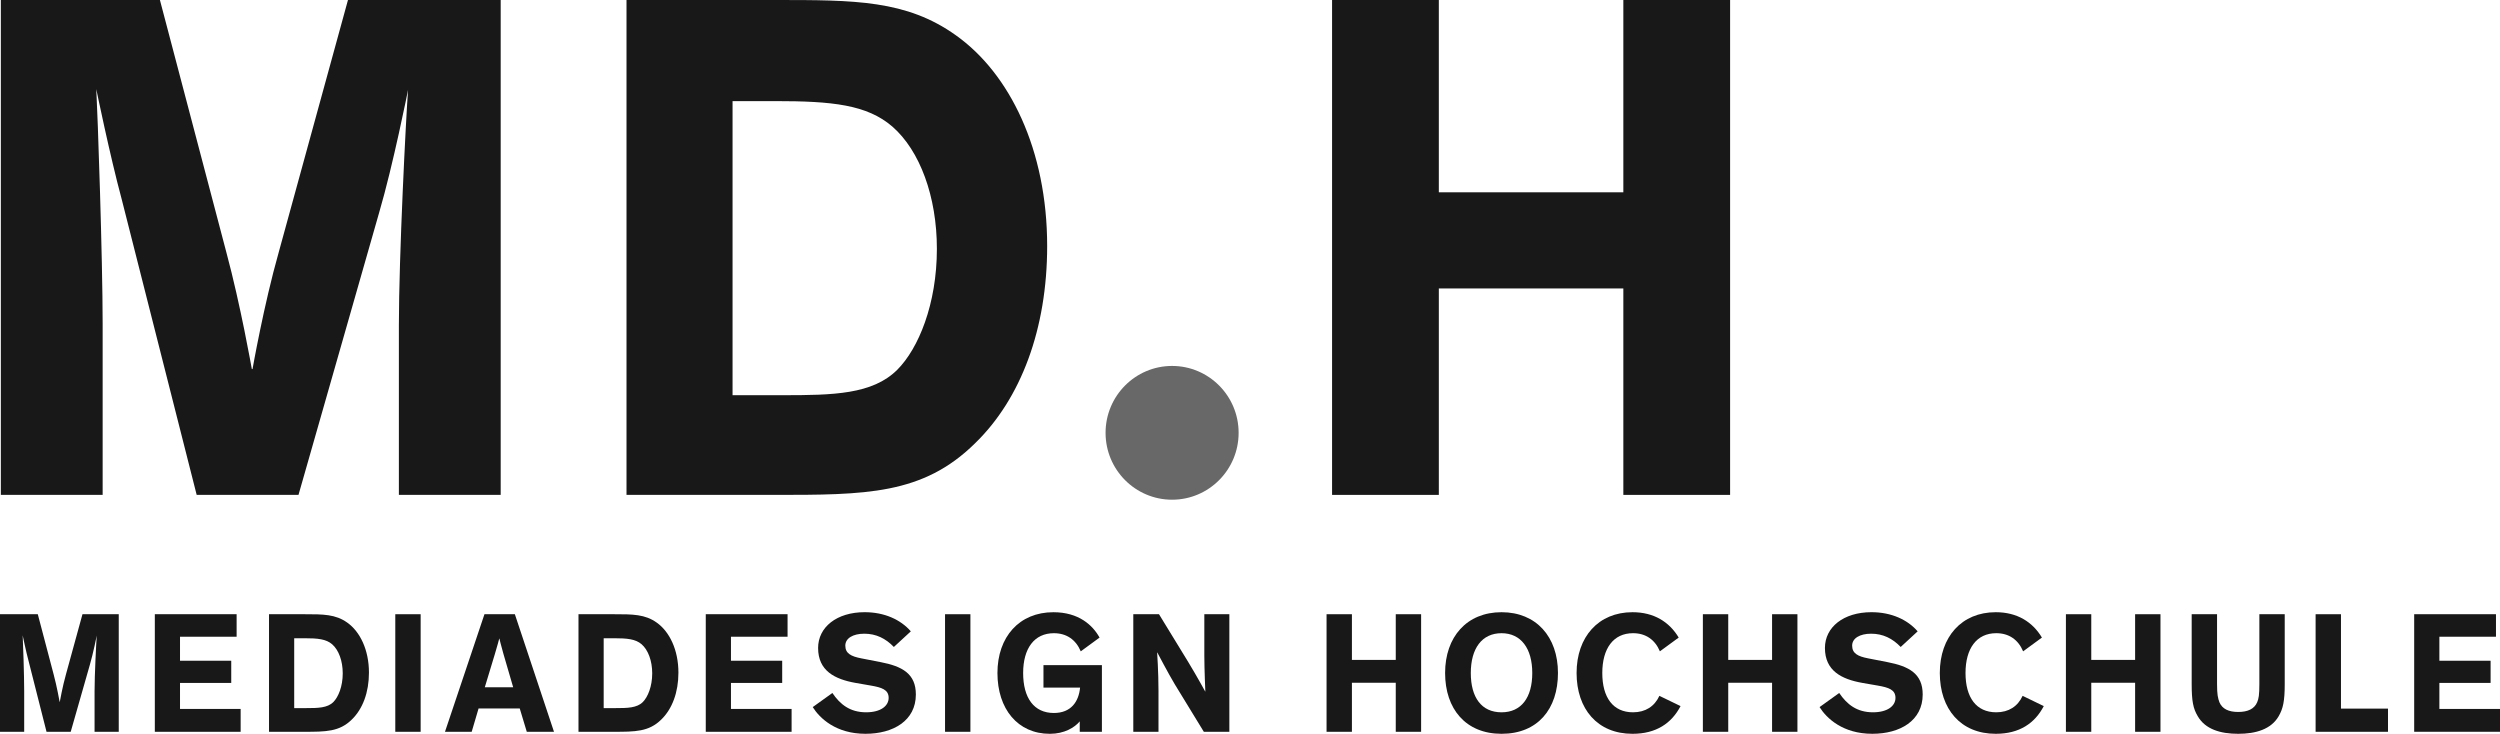
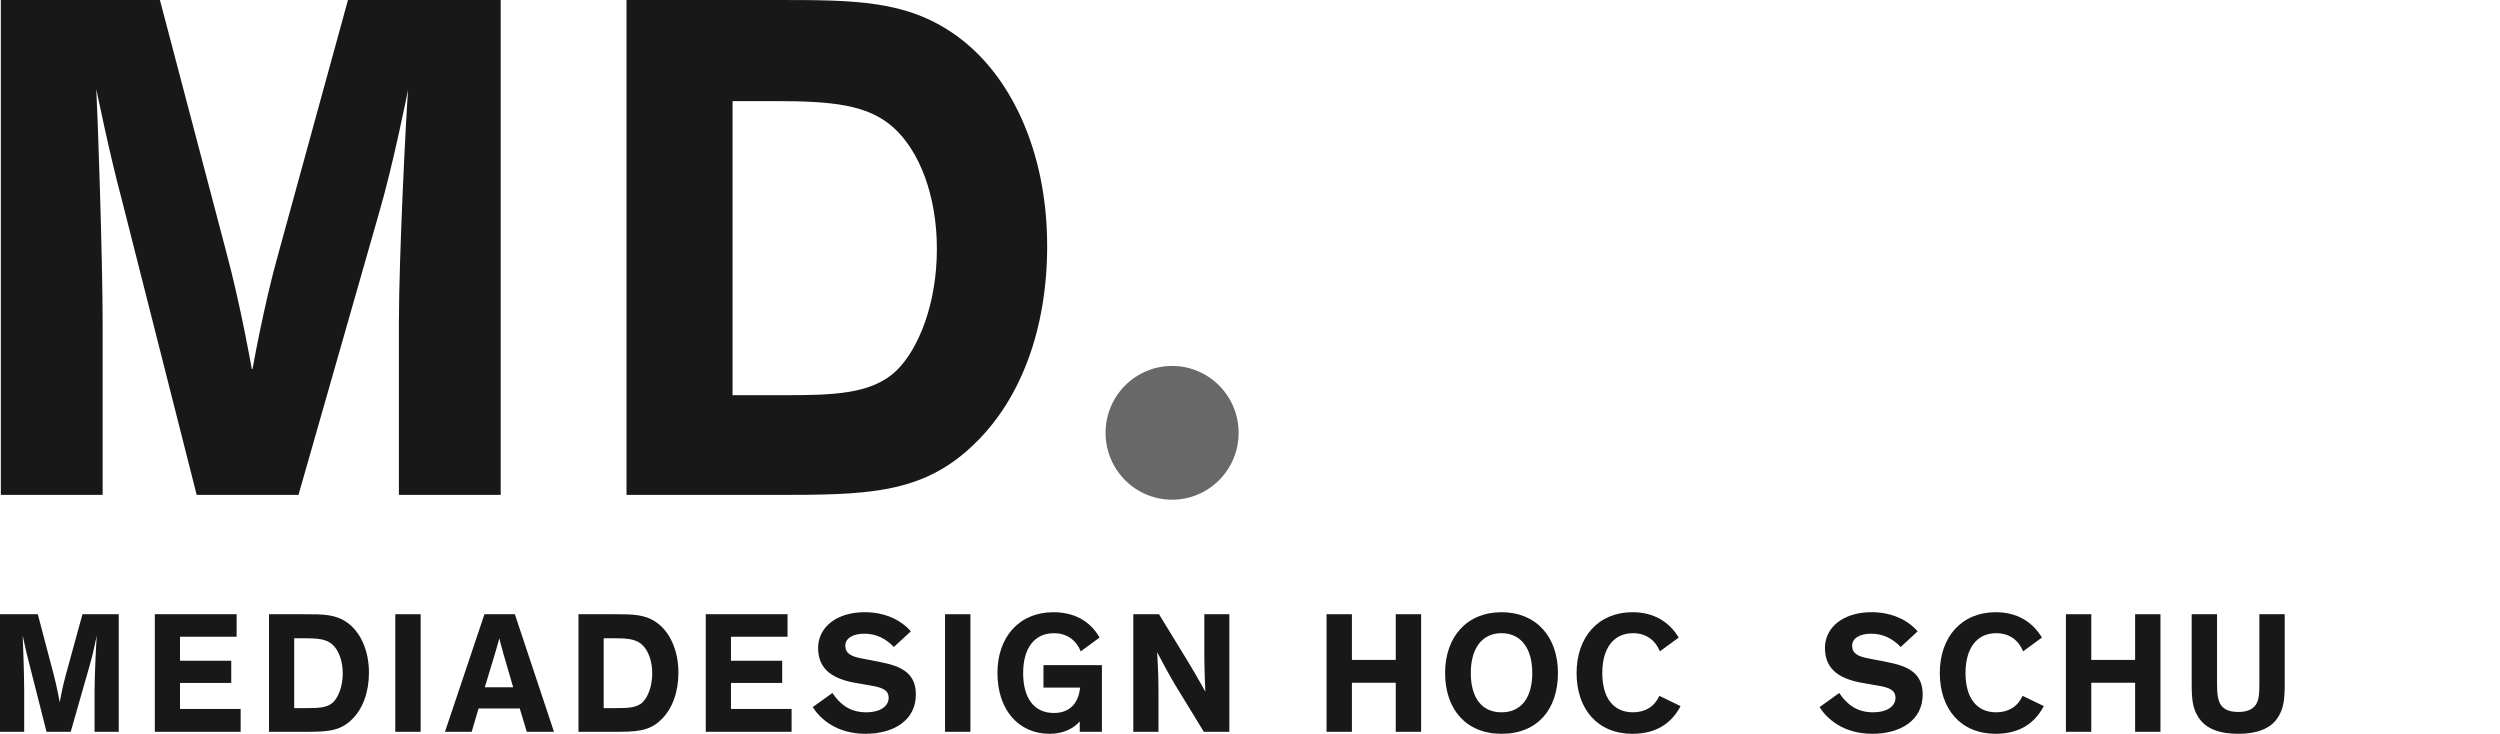
<svg xmlns="http://www.w3.org/2000/svg" version="1.1" id="Ebene_1" x="0px" y="0px" width="932.473px" height="273.705px" viewBox="15.431 144.676 932.473 273.705" enable-background="new 15.431 144.676 932.473 273.705" xml:space="preserve">
  <g>
    <g>
      <g>
        <g>
          <path fill="#181818" d="M88.791,329.266L60.837,219.04c-4.483-16.614-9.493-41.137-9.493-41.137      c0.527,9.493,2.373,63.287,2.373,87.548v63.814H15.746v-184.59h59.332l24.788,94.14c5.273,19.512,9.495,43.509,9.495,43.509      h0.264c0,0,4.219-23.997,9.756-43.509l25.843-94.14h56.959v184.59h-37.974v-63.287c0-25.579,2.637-77.264,3.428-87.812      c0,0-5.537,27.952-10.811,45.883l-30.062,105.216H88.791L88.791,329.266z" />
          <path fill="#181818" d="M249.111,329.266v-184.59h55.377c29.798,0,49.049,0,67.506,13.187      c20.042,14.238,34.017,42.718,34.017,78.58c0,30.853-9.756,56.959-26.897,73.572c-19.512,19.251-40.872,19.251-75.155,19.251      H249.111L249.111,329.266z M288.667,292.083h18.721c18.724,0,33.492-0.264,42.72-9.492c7.913-7.913,14.769-24.524,14.769-45.094      c0-19.512-6.331-36.653-16.617-45.618c-9.492-8.174-22.412-9.493-43.772-9.493h-15.823v109.697H288.667z" />
-           <path fill="#181818" d="M552.098,252.266v77H512.28v-184.59h39.817v71.728h68.824v-71.728h39.82v184.59h-39.82v-77H552.098z" />
        </g>
        <path fill="#686868" d="M452.609,331.061c13.703,0,24.814-11.169,24.814-24.947c0-13.776-11.111-24.945-24.814-24.945     c-13.704,0-24.814,11.169-24.814,24.945C427.795,319.892,438.902,331.061,452.609,331.061" />
        <g>
          <path fill="#181818" d="M32.785,417.627l-6.64-26.187c-1.064-3.945-2.254-9.773-2.254-9.773      c0.125,2.255,0.563,15.035,0.563,20.8v15.16h-9.023v-43.853h14.096l5.891,22.363c1.253,4.638,2.254,10.337,2.254,10.337h0.063      c0,0,1.004-5.701,2.317-10.337l6.14-22.363h13.532v43.853h-9.021v-15.035c0-6.076,0.626-18.354,0.815-20.861      c0,0-1.316,6.64-2.569,10.9l-7.141,24.993L32.785,417.627L32.785,417.627z" />
          <path fill="#181818" d="M82.574,382.168v8.958h19.108v8.269H82.574v9.71h22.616v8.518H73.179V373.77h30.509v8.396H82.574      V382.168z" />
        </g>
        <g>
          <path fill="#181818" d="M115.769,417.627v-43.853h13.155c7.078,0,11.652,0,16.038,3.132c4.761,3.382,8.082,10.148,8.082,18.668      c0,7.33-2.317,13.532-6.391,17.478c-4.637,4.572-9.71,4.572-17.855,4.572h-13.029V417.627z M125.167,408.792h4.446      c4.449,0,7.956-0.063,10.15-2.257c1.877-1.877,3.507-5.825,3.507-10.712c0-4.637-1.502-8.708-3.945-10.837      c-2.257-1.942-5.327-2.255-10.399-2.255h-3.759V408.792z" />
        </g>
        <g>
          <path fill="#181818" d="M172.328,417.627h-9.458v-43.853h9.458V417.627z" />
          <path fill="#181818" d="M191.366,417.627h-9.961l14.725-43.853h11.338l14.597,43.853h-10.148l-2.632-8.709h-15.349      L191.366,417.627z M203.205,388.557c-0.813-2.755-1.502-5.701-1.502-5.701h-0.063c0,0-0.752,2.946-1.628,5.765l-3.759,12.404      h10.588L203.205,388.557z" />
        </g>
        <g>
          <path fill="#181818" d="M231.201,417.627v-43.853h13.155c7.078,0,11.652,0,16.036,3.132c4.76,3.382,8.082,10.148,8.082,18.668      c0,7.33-2.318,13.532-6.391,17.478c-4.638,4.572-9.71,4.572-17.855,4.572h-13.027V417.627L231.201,417.627z M240.596,408.792      h4.449c4.446,0,7.956-0.063,10.148-2.257c1.879-1.877,3.507-5.825,3.507-10.712c0-4.637-1.504-8.708-3.945-10.837      c-2.257-1.942-5.327-2.255-10.399-2.255h-3.759V408.792z" />
        </g>
        <g>
          <path fill="#181818" d="M288.073,382.168v8.958h19.108v8.269h-19.108v9.71h22.616v8.518h-32.014V373.77h30.509v8.396h-21.111      V382.168z" />
          <path fill="#181818" d="M348.83,385.988c-3.07-3.192-6.641-4.949-11.026-4.949c-4.197,0-7.078,1.691-7.078,4.446      c0,2.881,2.068,4.011,6.016,4.761l7.078,1.379c8.145,1.567,13.218,4.323,13.218,12.091c0,9.772-8.457,14.659-18.793,14.659      c-10.965,0-17.04-5.762-19.672-9.962l7.33-5.261c2.881,4.26,6.577,7.203,12.593,7.203c5.45,0,8.394-2.38,8.394-5.39      c0-3.069-2.629-3.882-6.577-4.571l-5.765-1.002c-7.768-1.379-13.97-4.512-13.97-13.031c0-7.768,6.955-13.344,17.354-13.344      c7.456,0,13.467,2.818,17.229,7.142L348.83,385.988z" />
          <path fill="#181818" d="M377.384,417.627h-9.461v-43.853h9.461V417.627z" />
          <path fill="#181818" d="M418.288,401.151h-13.656v-8.395h21.798v24.871h-8.268v-3.883c-1.877,2.257-5.699,4.637-11.147,4.637      c-11.967,0-19.548-9.271-19.548-22.678c0-13.47,8.145-22.677,20.862-22.677c9.459,0,14.662,4.823,17.227,9.459l-7.013,5.136      c-1.816-4.323-5.264-6.767-10.027-6.767c-7.33,0-11.464,5.699-11.464,14.849c0,9.271,4.011,14.91,11.464,14.91      C414.903,410.609,417.784,406.412,418.288,401.151z" />
          <path fill="#181818" d="M458.684,391.69c3.379,5.576,6.263,10.9,6.263,10.9h0.063c0,0-0.377-8.395-0.377-13.344v-15.472h9.335      v43.853h-9.521l-10.837-17.729c-2.378-3.945-6.513-11.842-6.513-11.842h-0.063c0,0,0.501,7.393,0.501,14.22v15.349h-9.398      v-43.853h9.585L458.684,391.69z" />
          <path fill="#181818" d="M519.68,399.334v18.293h-9.459v-43.853h9.459v17.039h16.353v-17.039h9.459v43.853h-9.459v-18.293H519.68      z" />
          <path fill="#181818" d="M575.487,373.022c12.969,0,21.048,9.209,21.048,22.677c0,13.406-7.516,22.678-21.048,22.678      c-13.344,0-21.048-9.271-21.048-22.678C554.439,382.231,562.521,373.022,575.487,373.022z M575.487,410.36      c7.393,0,11.464-5.513,11.464-14.659s-4.197-14.848-11.464-14.848c-7.327,0-11.464,5.699-11.464,14.848      C564.023,404.847,568.031,410.36,575.487,410.36z" />
          <path fill="#181818" d="M642.258,408.042c-3.321,6.392-9.084,10.337-17.918,10.337c-13.092,0-20.859-9.272-20.859-22.679      c0-13.47,8.143-22.676,20.859-22.676c8.017,0,13.721,3.633,17.229,9.458l-7.016,5.136c-1.816-4.323-5.264-6.766-10.021-6.766      c-7.327,0-11.464,5.699-11.464,14.848c0,9.146,4.008,14.659,11.464,14.659c4.635,0,8.017-2.193,9.833-6.14L642.258,408.042z" />
        </g>
        <g>
-           <path fill="#181818" d="M660.045,399.334v18.293h-9.461v-43.853h9.461v17.039h16.351v-17.039h9.458v43.853h-9.458v-18.293      H660.045z" />
-         </g>
+           </g>
        <g>
          <path fill="#181818" d="M724.37,385.988c-3.067-3.192-6.638-4.949-11.026-4.949c-4.194,0-7.08,1.691-7.08,4.446      c0,2.881,2.065,4.011,6.016,4.761l7.078,1.379c8.143,1.567,13.218,4.323,13.218,12.091c0,9.772-8.457,14.659-18.796,14.659      c-10.961,0-17.04-5.762-19.669-9.962l7.329-5.261c2.879,4.26,6.578,7.203,12.592,7.203c5.449,0,8.394-2.38,8.394-5.39      c0-3.069-2.629-3.882-6.58-4.571l-5.762-1.002c-7.768-1.379-13.97-4.512-13.97-13.031c0-7.768,6.954-13.344,17.354-13.344      c7.456,0,13.47,2.818,17.229,7.142L724.37,385.988z" />
          <path fill="#181818" d="M777.736,408.042c-3.318,6.392-9.083,10.337-17.918,10.337c-13.089,0-20.859-9.272-20.859-22.679      c0-13.47,8.143-22.676,20.859-22.676c8.02,0,13.722,3.633,17.229,9.458l-7.013,5.136c-1.819-4.323-5.264-6.766-10.024-6.766      c-7.327,0-11.464,5.699-11.464,14.848c0,9.146,4.009,14.659,11.464,14.659c4.638,0,8.02-2.193,9.836-6.14L777.736,408.042z" />
        </g>
        <g>
          <path fill="#181818" d="M795.454,399.334v18.293h-9.459v-43.853h9.459v17.039h16.353v-17.039h9.458v43.853h-9.458v-18.293      H795.454z" />
        </g>
        <g>
          <path fill="#181818" d="M867.611,399.772c0,6.454-0.626,9.209-2.254,12.03c-2.818,4.886-8.521,6.577-15.1,6.577      c-6.639,0-12.277-1.691-15.096-6.577c-1.693-2.821-2.257-5.576-2.257-12.03v-25.997h9.461v26.06      c0,3.883,0.313,5.199,0.876,6.764c1.062,2.509,3.444,3.634,7.013,3.634c3.573,0,6.017-1.127,7.083-3.634      c0.562-1.315,0.813-2.692,0.813-6.764v-26.06h9.459v25.997H867.611z" />
-           <path fill="#181818" d="M888.587,373.775v35.206h17.541v8.646h-26.999v-43.853H888.587z" />
-           <path fill="#181818" d="M925.291,382.168v8.958h19.106v8.269h-19.106v9.71h22.613v8.518h-32.009V373.77h30.507v8.396h-21.111      V382.168z" />
        </g>
      </g>
    </g>
  </g>
</svg>